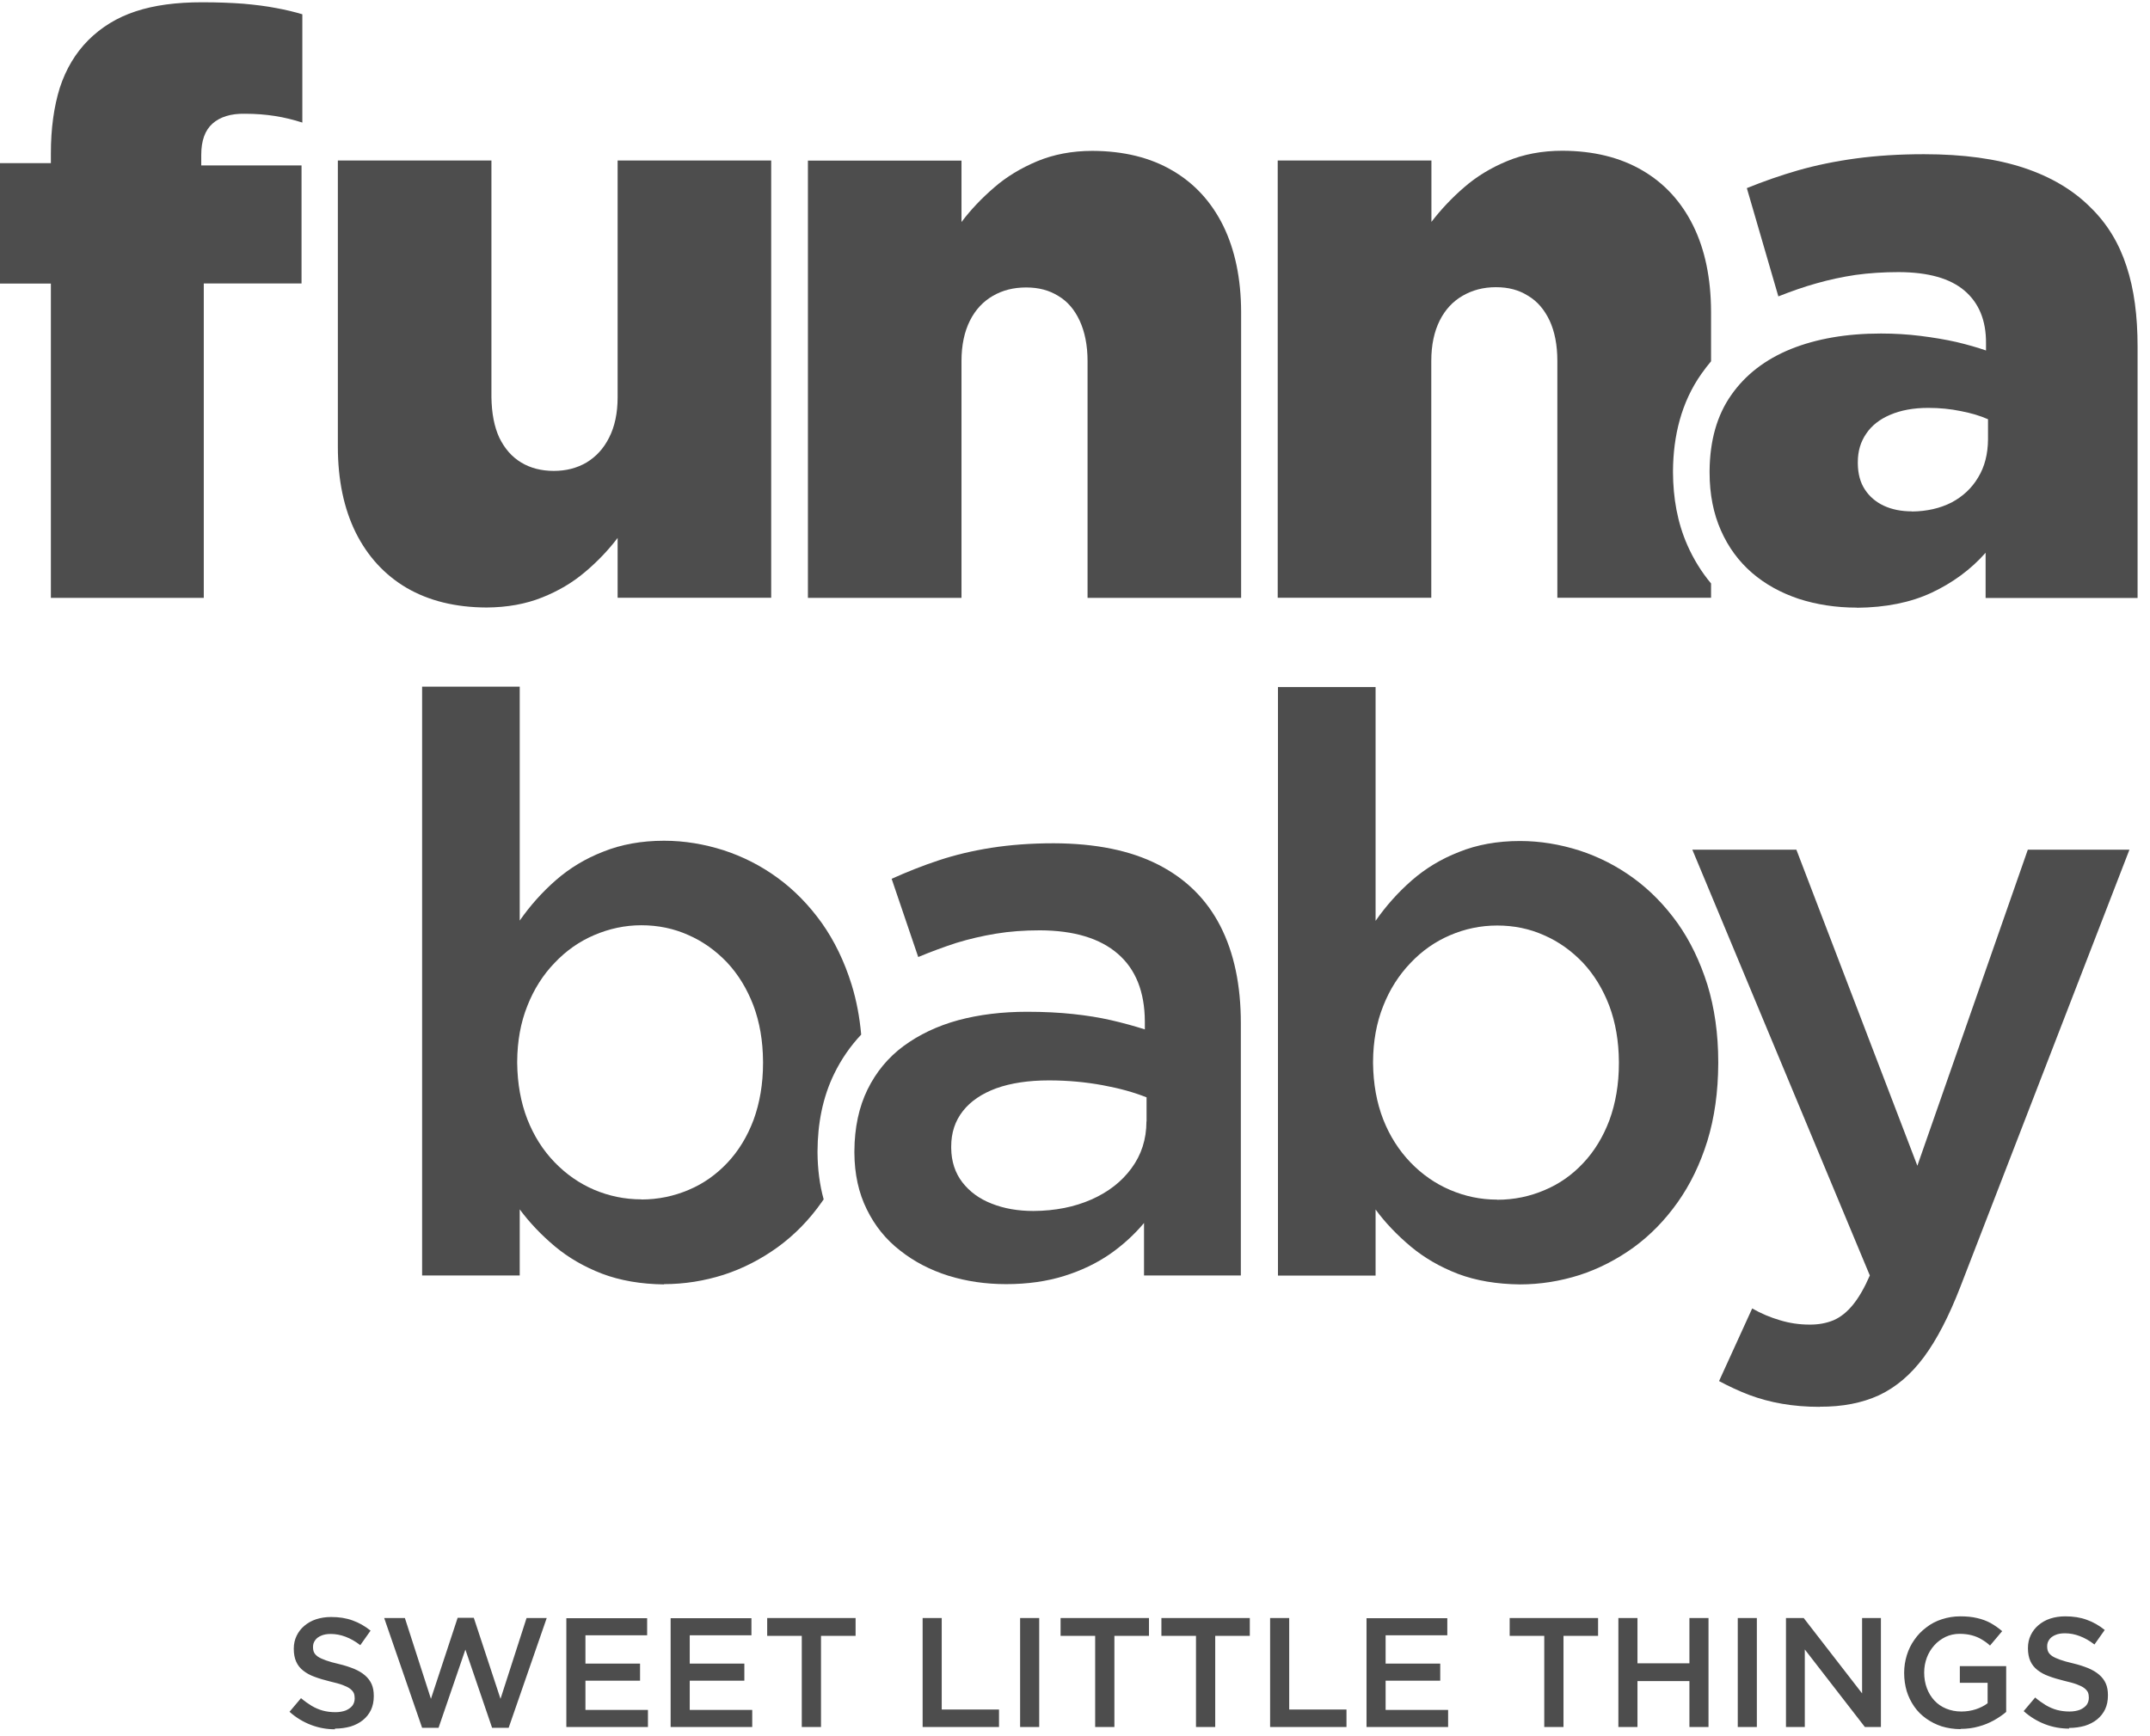
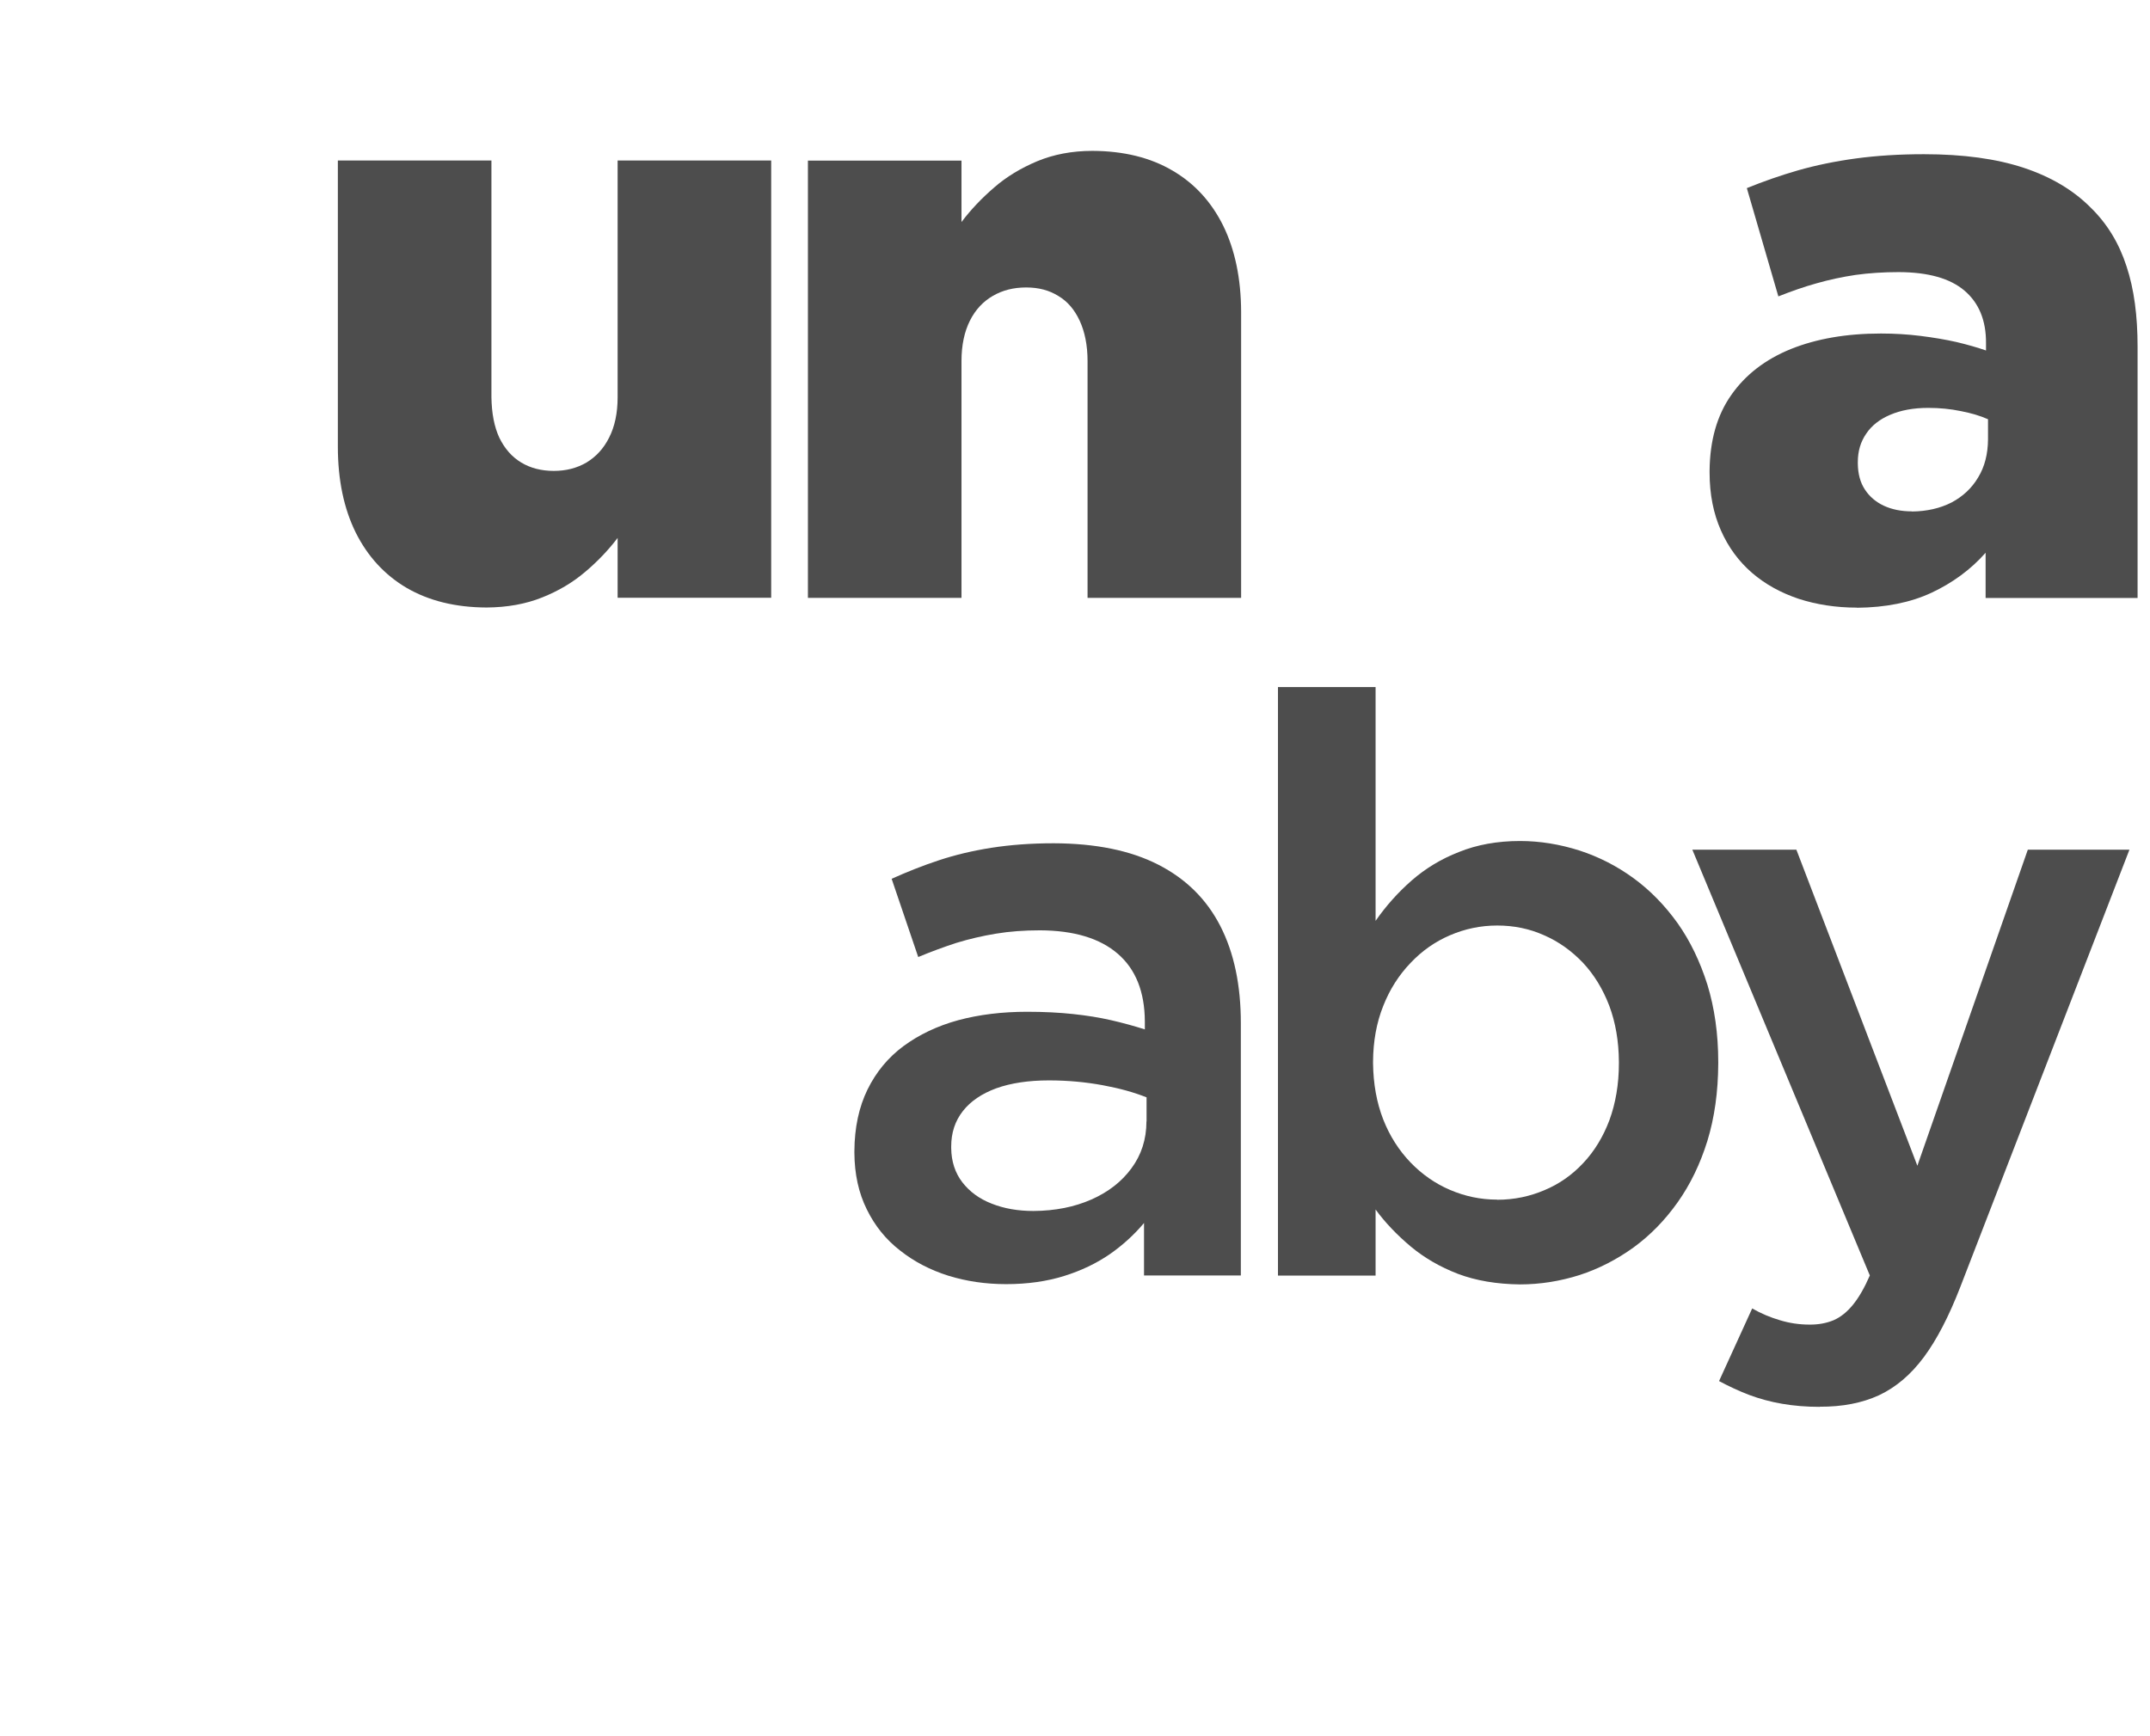
<svg xmlns="http://www.w3.org/2000/svg" width="161" height="130" viewBox="0 0 161 130" fill="none">
-   <path d="M154.94 129.42C155.37 129.42 155.76 129.36 156.12 129.26C156.47 129.15 156.78 128.991 157.04 128.781C157.3 128.571 157.5 128.311 157.64 128.021C157.78 127.721 157.85 127.38 157.85 126.99V126.97C157.85 126.63 157.8 126.341 157.69 126.091C157.58 125.841 157.41 125.62 157.19 125.43C156.97 125.24 156.7 125.08 156.37 124.94C156.04 124.81 155.66 124.681 155.23 124.581C154.84 124.491 154.52 124.401 154.27 124.311C154.02 124.221 153.82 124.131 153.68 124.041C153.54 123.941 153.44 123.84 153.38 123.72C153.32 123.6 153.3 123.461 153.3 123.311V123.291C153.3 123.111 153.35 122.951 153.46 122.801C153.56 122.651 153.72 122.54 153.91 122.46C154.11 122.37 154.35 122.331 154.63 122.331C155 122.331 155.37 122.401 155.74 122.541C156.11 122.681 156.48 122.89 156.84 123.17L157.61 122.081C157.2 121.751 156.75 121.491 156.27 121.321C155.78 121.141 155.24 121.061 154.65 121.061C154.25 121.061 153.87 121.12 153.53 121.23C153.19 121.34 152.9 121.51 152.65 121.72C152.4 121.93 152.21 122.18 152.07 122.47C151.93 122.76 151.86 123.08 151.86 123.43V123.45C151.86 123.82 151.92 124.14 152.04 124.41C152.16 124.68 152.34 124.901 152.57 125.081C152.8 125.261 153.08 125.421 153.42 125.541C153.76 125.671 154.14 125.781 154.58 125.891C154.96 125.981 155.27 126.061 155.51 126.151C155.75 126.241 155.94 126.33 156.07 126.43C156.2 126.53 156.29 126.63 156.35 126.75C156.4 126.87 156.42 127.001 156.42 127.141V127.16C156.42 127.37 156.36 127.55 156.25 127.7C156.13 127.85 155.96 127.971 155.75 128.061C155.53 128.141 155.28 128.19 154.98 128.19C154.64 128.19 154.33 128.151 154.03 128.071C153.74 127.991 153.46 127.87 153.19 127.71C152.93 127.55 152.66 127.361 152.4 127.141L151.54 128.16C152.03 128.6 152.57 128.921 153.14 129.141C153.71 129.361 154.32 129.47 154.94 129.47M146.82 129.49C147.3 129.49 147.75 129.431 148.17 129.311C148.59 129.201 148.96 129.041 149.31 128.851C149.65 128.661 149.96 128.45 150.23 128.22V124.791H146.76V126.041H148.84V127.571C148.59 127.761 148.29 127.911 147.96 128.021C147.62 128.131 147.26 128.19 146.87 128.19C146.45 128.19 146.07 128.11 145.73 127.97C145.39 127.83 145.1 127.631 144.85 127.361C144.61 127.101 144.42 126.79 144.29 126.44C144.16 126.09 144.09 125.701 144.09 125.281V125.26C144.09 124.87 144.16 124.501 144.29 124.151C144.42 123.801 144.61 123.5 144.85 123.23C145.09 122.96 145.37 122.761 145.69 122.601C146.01 122.451 146.36 122.371 146.74 122.371C147.08 122.371 147.39 122.41 147.65 122.48C147.92 122.55 148.16 122.651 148.38 122.781C148.6 122.911 148.82 123.06 149.02 123.25L149.93 122.17C149.65 121.93 149.36 121.731 149.06 121.561C148.76 121.401 148.42 121.27 148.05 121.19C147.68 121.1 147.26 121.061 146.79 121.061C146.3 121.061 145.84 121.141 145.41 121.281C144.98 121.421 144.59 121.621 144.25 121.891C143.9 122.151 143.6 122.461 143.36 122.811C143.11 123.161 142.92 123.55 142.79 123.97C142.66 124.39 142.59 124.831 142.59 125.291V125.311C142.59 125.791 142.66 126.24 142.78 126.66C142.91 127.08 143.1 127.461 143.34 127.811C143.58 128.161 143.88 128.46 144.23 128.71C144.58 128.96 144.97 129.161 145.4 129.301C145.83 129.431 146.31 129.51 146.82 129.51V129.49ZM133.74 129.351H135.15V123.541L139.65 129.351H140.85V121.19H139.44V126.831L135.07 121.19H133.74V129.351ZM130.13 129.351H131.56V121.19H130.13V129.351ZM121.19 129.351H122.62V125.91H126.51V129.351H127.94V121.19H126.51V124.581H122.62V121.19H121.19V129.351ZM115.64 129.351H117.08V122.521H119.67V121.19H113.05V122.521H115.64V129.351ZM102.33 129.351H108.44V128.071H103.76V125.881H107.85V124.601H103.76V122.48H108.38V121.2H102.33V129.361V129.351ZM95.11 129.351H100.83V128.041H96.54V121.19H95.11V129.351ZM89.56 129.351H91V122.521H93.59V121.19H86.97V122.521H89.56V129.351ZM82.01 129.351H83.45V122.521H86.04V121.19H79.42V122.521H82.01V129.351ZM76.39 129.351H77.82V121.19H76.39V129.351ZM69.09 129.351H74.81V128.041H70.52V121.19H69.09V129.351ZM60.04 129.351H61.48V122.521H64.07V121.19H57.45V122.521H60.04V129.351ZM50.22 129.351H56.33V128.071H51.65V125.881H55.74V124.601H51.65V122.48H56.27V121.2H50.22V129.361V129.351ZM42.41 129.351H48.52V128.071H43.84V125.881H47.93V124.601H43.84V122.48H48.46V121.2H42.41V129.361V129.351ZM31.61 129.41H32.84L34.85 123.551L36.85 129.41H38.09L40.94 121.19H39.43L37.48 127.24L35.48 121.17H34.27L32.27 127.24L30.32 121.19H28.77L31.61 129.41ZM25.08 129.47C25.51 129.47 25.9 129.411 26.26 129.311C26.61 129.201 26.92 129.041 27.18 128.831C27.44 128.621 27.64 128.361 27.78 128.071C27.92 127.771 27.99 127.431 27.99 127.041V127.021C27.99 126.681 27.94 126.391 27.83 126.141C27.72 125.891 27.55 125.67 27.33 125.48C27.11 125.29 26.84 125.13 26.51 124.99C26.18 124.86 25.8 124.731 25.37 124.631C24.98 124.541 24.66 124.451 24.41 124.361C24.16 124.271 23.96 124.181 23.82 124.091C23.68 123.991 23.58 123.891 23.52 123.771C23.46 123.651 23.44 123.511 23.44 123.361V123.341C23.44 123.161 23.49 123.001 23.6 122.851C23.7 122.701 23.86 122.59 24.05 122.51C24.25 122.42 24.49 122.381 24.77 122.381C25.14 122.381 25.51 122.451 25.88 122.591C26.25 122.731 26.62 122.94 26.98 123.22L27.75 122.131C27.34 121.801 26.89 121.541 26.41 121.371C25.92 121.191 25.39 121.111 24.79 121.111C24.39 121.111 24.01 121.171 23.67 121.281C23.33 121.391 23.04 121.561 22.79 121.771C22.54 121.981 22.35 122.231 22.21 122.521C22.07 122.811 22 123.13 22 123.48V123.5C22 123.87 22.06 124.19 22.18 124.46C22.3 124.73 22.48 124.951 22.71 125.131C22.94 125.311 23.22 125.471 23.56 125.591C23.9 125.721 24.28 125.83 24.72 125.94C25.1 126.03 25.41 126.11 25.65 126.2C25.89 126.29 26.08 126.38 26.21 126.48C26.34 126.58 26.43 126.681 26.49 126.801C26.54 126.921 26.56 127.05 26.56 127.19V127.21C26.56 127.42 26.5 127.6 26.39 127.75C26.27 127.9 26.1 128.021 25.89 128.111C25.67 128.191 25.42 128.24 25.12 128.24C24.78 128.24 24.47 128.201 24.17 128.121C23.88 128.041 23.6 127.92 23.33 127.76C23.07 127.6 22.8 127.41 22.54 127.19L21.68 128.21C22.17 128.65 22.71 128.97 23.28 129.19C23.85 129.41 24.46 129.521 25.08 129.521V129.47Z" fill="#4D4D4D" />
  <path d="M60.5 44.78H72V27.04C72 25.85 72.22 24.84 72.63 24.02C73.04 23.2 73.62 22.58 74.35 22.16C75.07 21.74 75.9 21.53 76.84 21.53C77.78 21.53 78.56 21.74 79.24 22.16C79.94 22.57 80.47 23.2 80.85 24.02C81.23 24.84 81.44 25.85 81.44 27.04V44.78H92.94V23.35C92.93 20.86 92.48 18.71 91.6 16.91C90.71 15.11 89.44 13.73 87.79 12.77C86.14 11.8 84.14 11.31 81.81 11.3C80.27 11.3 78.88 11.57 77.66 12.08C76.45 12.59 75.38 13.23 74.45 14.04C73.51 14.85 72.7 15.7 72 16.63V12.03H60.5V44.78Z" fill="#4D4D4D" />
-   <path fill-rule="evenodd" clip-rule="evenodd" d="M95.67 44.77H107.18V27.03C107.18 25.84 107.4 24.83 107.81 24.01C108.22 23.19 108.8 22.57 109.53 22.15C110.26 21.73 111.08 21.51 112.02 21.51C112.96 21.51 113.74 21.72 114.42 22.15C115.12 22.56 115.65 23.19 116.04 24.01C116.42 24.83 116.62 25.84 116.62 27.03V44.77H128.13V43.7C127.41 42.84 126.82 41.88 126.36 40.84C125.6 39.12 125.29 37.27 125.28 35.39V35.25C125.3 32.66 125.9 30.14 127.4 28.01C127.63 27.68 127.88 27.36 128.13 27.06V23.34C128.12 20.85 127.68 18.7 126.79 16.9C125.9 15.1 124.63 13.72 122.98 12.76C121.32 11.79 119.33 11.3 117 11.29C115.46 11.29 114.07 11.56 112.85 12.07C111.64 12.57 110.57 13.22 109.64 14.03C108.7 14.84 107.9 15.7 107.19 16.62V12.02H95.68V44.78L95.67 44.77Z" fill="#4D4D4D" />
  <path d="M36.44 45.501C37.99 45.49 39.37 45.24 40.59 44.751C41.8 44.27 42.87 43.641 43.8 42.851C44.74 42.061 45.55 41.211 46.25 40.291V44.77H57.75V12.021H46.25V29.761C46.25 30.951 46.03 31.96 45.61 32.781C45.2 33.6 44.63 34.211 43.92 34.641C43.2 35.061 42.39 35.27 41.47 35.27C40.55 35.27 39.72 35.061 39.03 34.641C38.33 34.221 37.79 33.6 37.39 32.781C37.01 31.96 36.82 30.951 36.8 29.761V12.021H25.3V33.45C25.3 35.94 25.75 38.091 26.64 39.891C27.53 41.671 28.8 43.06 30.45 44.031C32.12 45.001 34.1 45.49 36.43 45.501" fill="#4D4D4D" />
  <path d="M143.17 38.3C142.37 38.3 141.68 38.16 141.07 37.88C140.47 37.6 139.98 37.18 139.64 36.65C139.3 36.13 139.13 35.48 139.12 34.73V34.61C139.12 33.79 139.33 33.09 139.75 32.48C140.16 31.87 140.76 31.4 141.54 31.07C142.33 30.73 143.28 30.55 144.39 30.55C145.25 30.55 146.06 30.63 146.83 30.79C147.61 30.94 148.28 31.14 148.87 31.4V32.91C148.86 34.01 148.62 34.96 148.13 35.76C147.65 36.57 146.98 37.19 146.13 37.64C145.28 38.07 144.29 38.3 143.18 38.31M139.06 45.52C141.2 45.5 143.07 45.13 144.65 44.39C146.22 43.65 147.58 42.66 148.69 41.4V44.79H160.07V25.96C160.07 23.66 159.81 21.65 159.24 19.94C158.68 18.21 157.79 16.75 156.56 15.55C155.27 14.25 153.6 13.25 151.55 12.57C149.5 11.89 147.01 11.55 144.08 11.55C142.21 11.55 140.51 11.66 138.96 11.87C137.42 12.08 135.97 12.38 134.64 12.76C133.32 13.14 132.04 13.59 130.81 14.09L133.17 22.2C134.13 21.82 135.09 21.48 136.03 21.22C136.98 20.95 137.95 20.74 138.96 20.59C139.97 20.45 141.05 20.38 142.19 20.38C144.4 20.39 146.03 20.85 147.11 21.77C148.19 22.69 148.73 24 148.72 25.7V26.25C148.08 26.03 147.36 25.82 146.52 25.62C145.68 25.43 144.78 25.28 143.82 25.16C142.86 25.04 141.87 24.98 140.85 24.98C138.27 24.98 136.03 25.37 134.11 26.14C132.19 26.92 130.7 28.07 129.64 29.59C128.57 31.11 128.04 33.01 128.02 35.27V35.39C128.02 37.02 128.31 38.47 128.87 39.73C129.42 40.98 130.2 42.04 131.19 42.9C132.19 43.76 133.35 44.4 134.69 44.85C136.02 45.28 137.48 45.51 139.04 45.51L139.06 45.52Z" fill="#4D4D4D" />
-   <path d="M3.82 44.78H15.26V21.23H22.58V12.39H15.07V11.6C15.07 10.54 15.35 9.76 15.91 9.26C16.47 8.76 17.28 8.5 18.34 8.52C19.15 8.52 19.9 8.58 20.6 8.69C21.3 8.8 21.98 8.97 22.64 9.18V1.07C22.04 0.89 21.38 0.73 20.66 0.6C19.94 0.46 19.14 0.36 18.24 0.28C17.33 0.21 16.29 0.17 15.13 0.17C13.2 0.17 11.55 0.39 10.16 0.85C8.78 1.3 7.59 2.03 6.6 3.02C5.64 3.99 4.94 5.17 4.48 6.57C4.04 7.98 3.81 9.62 3.81 11.49V12.22H0V21.24H3.81V44.79L3.82 44.78Z" fill="#4D4D4D" />
-   <path fill-rule="evenodd" clip-rule="evenodd" d="M48.029 89.83C46.779 89.83 45.599 89.58 44.489 89.11C43.369 88.63 42.389 87.94 41.529 87.05C40.659 86.15 39.979 85.08 39.489 83.83C38.999 82.57 38.749 81.17 38.729 79.63V79.51C38.739 77.98 38.989 76.59 39.489 75.34C39.979 74.09 40.669 73.01 41.529 72.12C42.389 71.21 43.369 70.52 44.489 70.04C45.609 69.56 46.789 69.3 48.029 69.3C49.269 69.3 50.449 69.54 51.539 70.03C52.639 70.51 53.599 71.2 54.449 72.09C55.289 72.99 55.939 74.06 56.419 75.31C56.889 76.57 57.129 77.96 57.139 79.51V79.63C57.139 81.2 56.889 82.62 56.429 83.88C55.959 85.13 55.299 86.21 54.469 87.09C53.629 87.98 52.669 88.66 51.569 89.12C50.469 89.59 49.279 89.84 48.029 89.84M49.719 96.18C51.249 96.18 52.739 95.94 54.189 95.48C55.639 95.01 56.989 94.31 58.239 93.41C59.499 92.49 60.599 91.37 61.539 90.03L61.679 89.83C61.369 88.71 61.229 87.54 61.219 86.35V86.21C61.229 84.2 61.589 82.21 62.479 80.4C63.009 79.32 63.679 78.35 64.489 77.49C64.369 76.15 64.129 74.9 63.769 73.74C63.229 72 62.479 70.46 61.539 69.13C60.579 67.79 59.479 66.66 58.229 65.75C56.969 64.83 55.619 64.15 54.179 63.68C52.729 63.22 51.249 62.97 49.729 62.97C48.029 62.97 46.509 63.25 45.169 63.79C43.829 64.31 42.649 65.03 41.629 65.92C40.599 66.82 39.699 67.83 38.919 68.95V51.43H31.609V95.53H38.919V90.58C39.659 91.58 40.539 92.5 41.549 93.35C42.569 94.2 43.739 94.88 45.089 95.4C46.439 95.91 47.989 96.18 49.729 96.2L49.719 96.18Z" fill="#4D4D4D" />
  <path d="M112.119 89.85C110.869 89.85 109.699 89.6 108.579 89.12C107.459 88.64 106.479 87.95 105.619 87.06C104.759 86.16 104.069 85.09 103.579 83.84C103.089 82.58 102.839 81.18 102.819 79.64V79.52C102.829 77.99 103.079 76.6 103.579 75.35C104.069 74.1 104.759 73.03 105.619 72.13C106.479 71.22 107.459 70.53 108.579 70.05C109.699 69.57 110.869 69.32 112.119 69.32C113.369 69.32 114.539 69.56 115.629 70.05C116.729 70.53 117.689 71.22 118.539 72.11C119.379 73.01 120.029 74.08 120.509 75.33C120.979 76.59 121.219 77.98 121.229 79.53V79.65C121.229 81.22 120.979 82.64 120.519 83.9C120.049 85.15 119.389 86.23 118.559 87.11C117.729 88 116.759 88.68 115.659 89.14C114.559 89.61 113.379 89.86 112.119 89.86M113.809 96.2C115.339 96.2 116.829 95.96 118.279 95.5C119.729 95.03 121.079 94.33 122.329 93.43C123.589 92.51 124.679 91.39 125.629 90.05C126.579 88.71 127.319 87.18 127.859 85.44C128.389 83.71 128.659 81.78 128.669 79.66V79.54C128.669 77.43 128.389 75.49 127.859 73.76C127.309 72.02 126.569 70.48 125.629 69.15C124.669 67.81 123.569 66.68 122.319 65.77C121.059 64.85 119.709 64.17 118.269 63.7C116.819 63.24 115.339 62.99 113.819 62.99C112.119 62.99 110.599 63.27 109.259 63.81C107.919 64.33 106.739 65.05 105.719 65.94C104.689 66.84 103.789 67.85 103.009 68.97V51.46H95.699V95.54H103.009V90.59C103.739 91.59 104.629 92.51 105.639 93.36C106.659 94.21 107.829 94.89 109.179 95.41C110.529 95.92 112.079 96.18 113.819 96.2H113.809Z" fill="#4D4D4D" />
  <path d="M136.27 105.361C137.97 105.371 139.45 105.08 140.71 104.5C141.98 103.9 143.09 102.961 144.07 101.641C145.04 100.331 145.94 98.59 146.78 96.43L159.46 63.641H151.85L143.579 87.311L134.52 63.641H126.729L140.02 95.531C139.62 96.451 139.199 97.18 138.759 97.721C138.329 98.251 137.84 98.651 137.31 98.881C136.78 99.101 136.17 99.22 135.49 99.21C134.74 99.21 134 99.101 133.28 98.881C132.57 98.671 131.87 98.38 131.21 98.001L128.729 103.44C129.479 103.84 130.23 104.19 130.99 104.48C131.77 104.77 132.579 104.991 133.449 105.141C134.319 105.291 135.26 105.371 136.28 105.371" fill="#4D4D4D" />
  <path d="M85.85 83.99C85.85 85.33 85.469 86.5 84.73 87.5C83.999 88.5 82.999 89.28 81.73 89.84C80.46 90.4 79.019 90.69 77.389 90.7C76.23 90.7 75.189 90.52 74.26 90.15C73.329 89.79 72.609 89.25 72.07 88.56C71.529 87.86 71.24 87 71.23 85.99V85.87C71.23 84.84 71.519 83.96 72.109 83.21C72.68 82.48 73.519 81.91 74.609 81.51C75.7 81.12 77.019 80.92 78.549 80.92C79.98 80.92 81.32 81.05 82.57 81.28C83.82 81.51 84.909 81.81 85.859 82.19V84L85.85 83.99ZM92.919 95.53V76.63C92.919 73.78 92.409 71.36 91.379 69.35C90.35 67.35 88.809 65.82 86.73 64.76C84.659 63.7 82.049 63.17 78.909 63.16C77.189 63.16 75.629 63.28 74.23 63.5C72.829 63.72 71.529 64.03 70.32 64.43C69.1 64.83 67.93 65.3 66.769 65.82L68.76 71.68C69.719 71.28 70.669 70.93 71.62 70.62C72.57 70.33 73.549 70.1 74.579 69.93C75.6 69.76 76.7 69.68 77.879 69.68C80.43 69.69 82.37 70.28 83.71 71.44C85.049 72.6 85.719 74.29 85.73 76.5V77.1C84.909 76.84 84.07 76.61 83.2 76.41C82.329 76.21 81.389 76.06 80.359 75.95C79.34 75.84 78.189 75.78 76.909 75.78C75.049 75.78 73.329 75.99 71.76 76.41C70.189 76.84 68.829 77.49 67.659 78.35C66.499 79.21 65.609 80.29 64.96 81.61C64.32 82.92 63.989 84.46 63.98 86.22V86.34C63.989 87.94 64.299 89.35 64.909 90.58C65.51 91.81 66.34 92.84 67.4 93.66C68.46 94.5 69.659 95.12 71.019 95.55C72.379 95.97 73.82 96.18 75.34 96.18C76.95 96.18 78.4 95.97 79.68 95.57C80.969 95.17 82.109 94.62 83.1 93.94C84.09 93.25 84.939 92.47 85.669 91.6V95.53H92.919Z" fill="#4D4D4D" />
</svg>